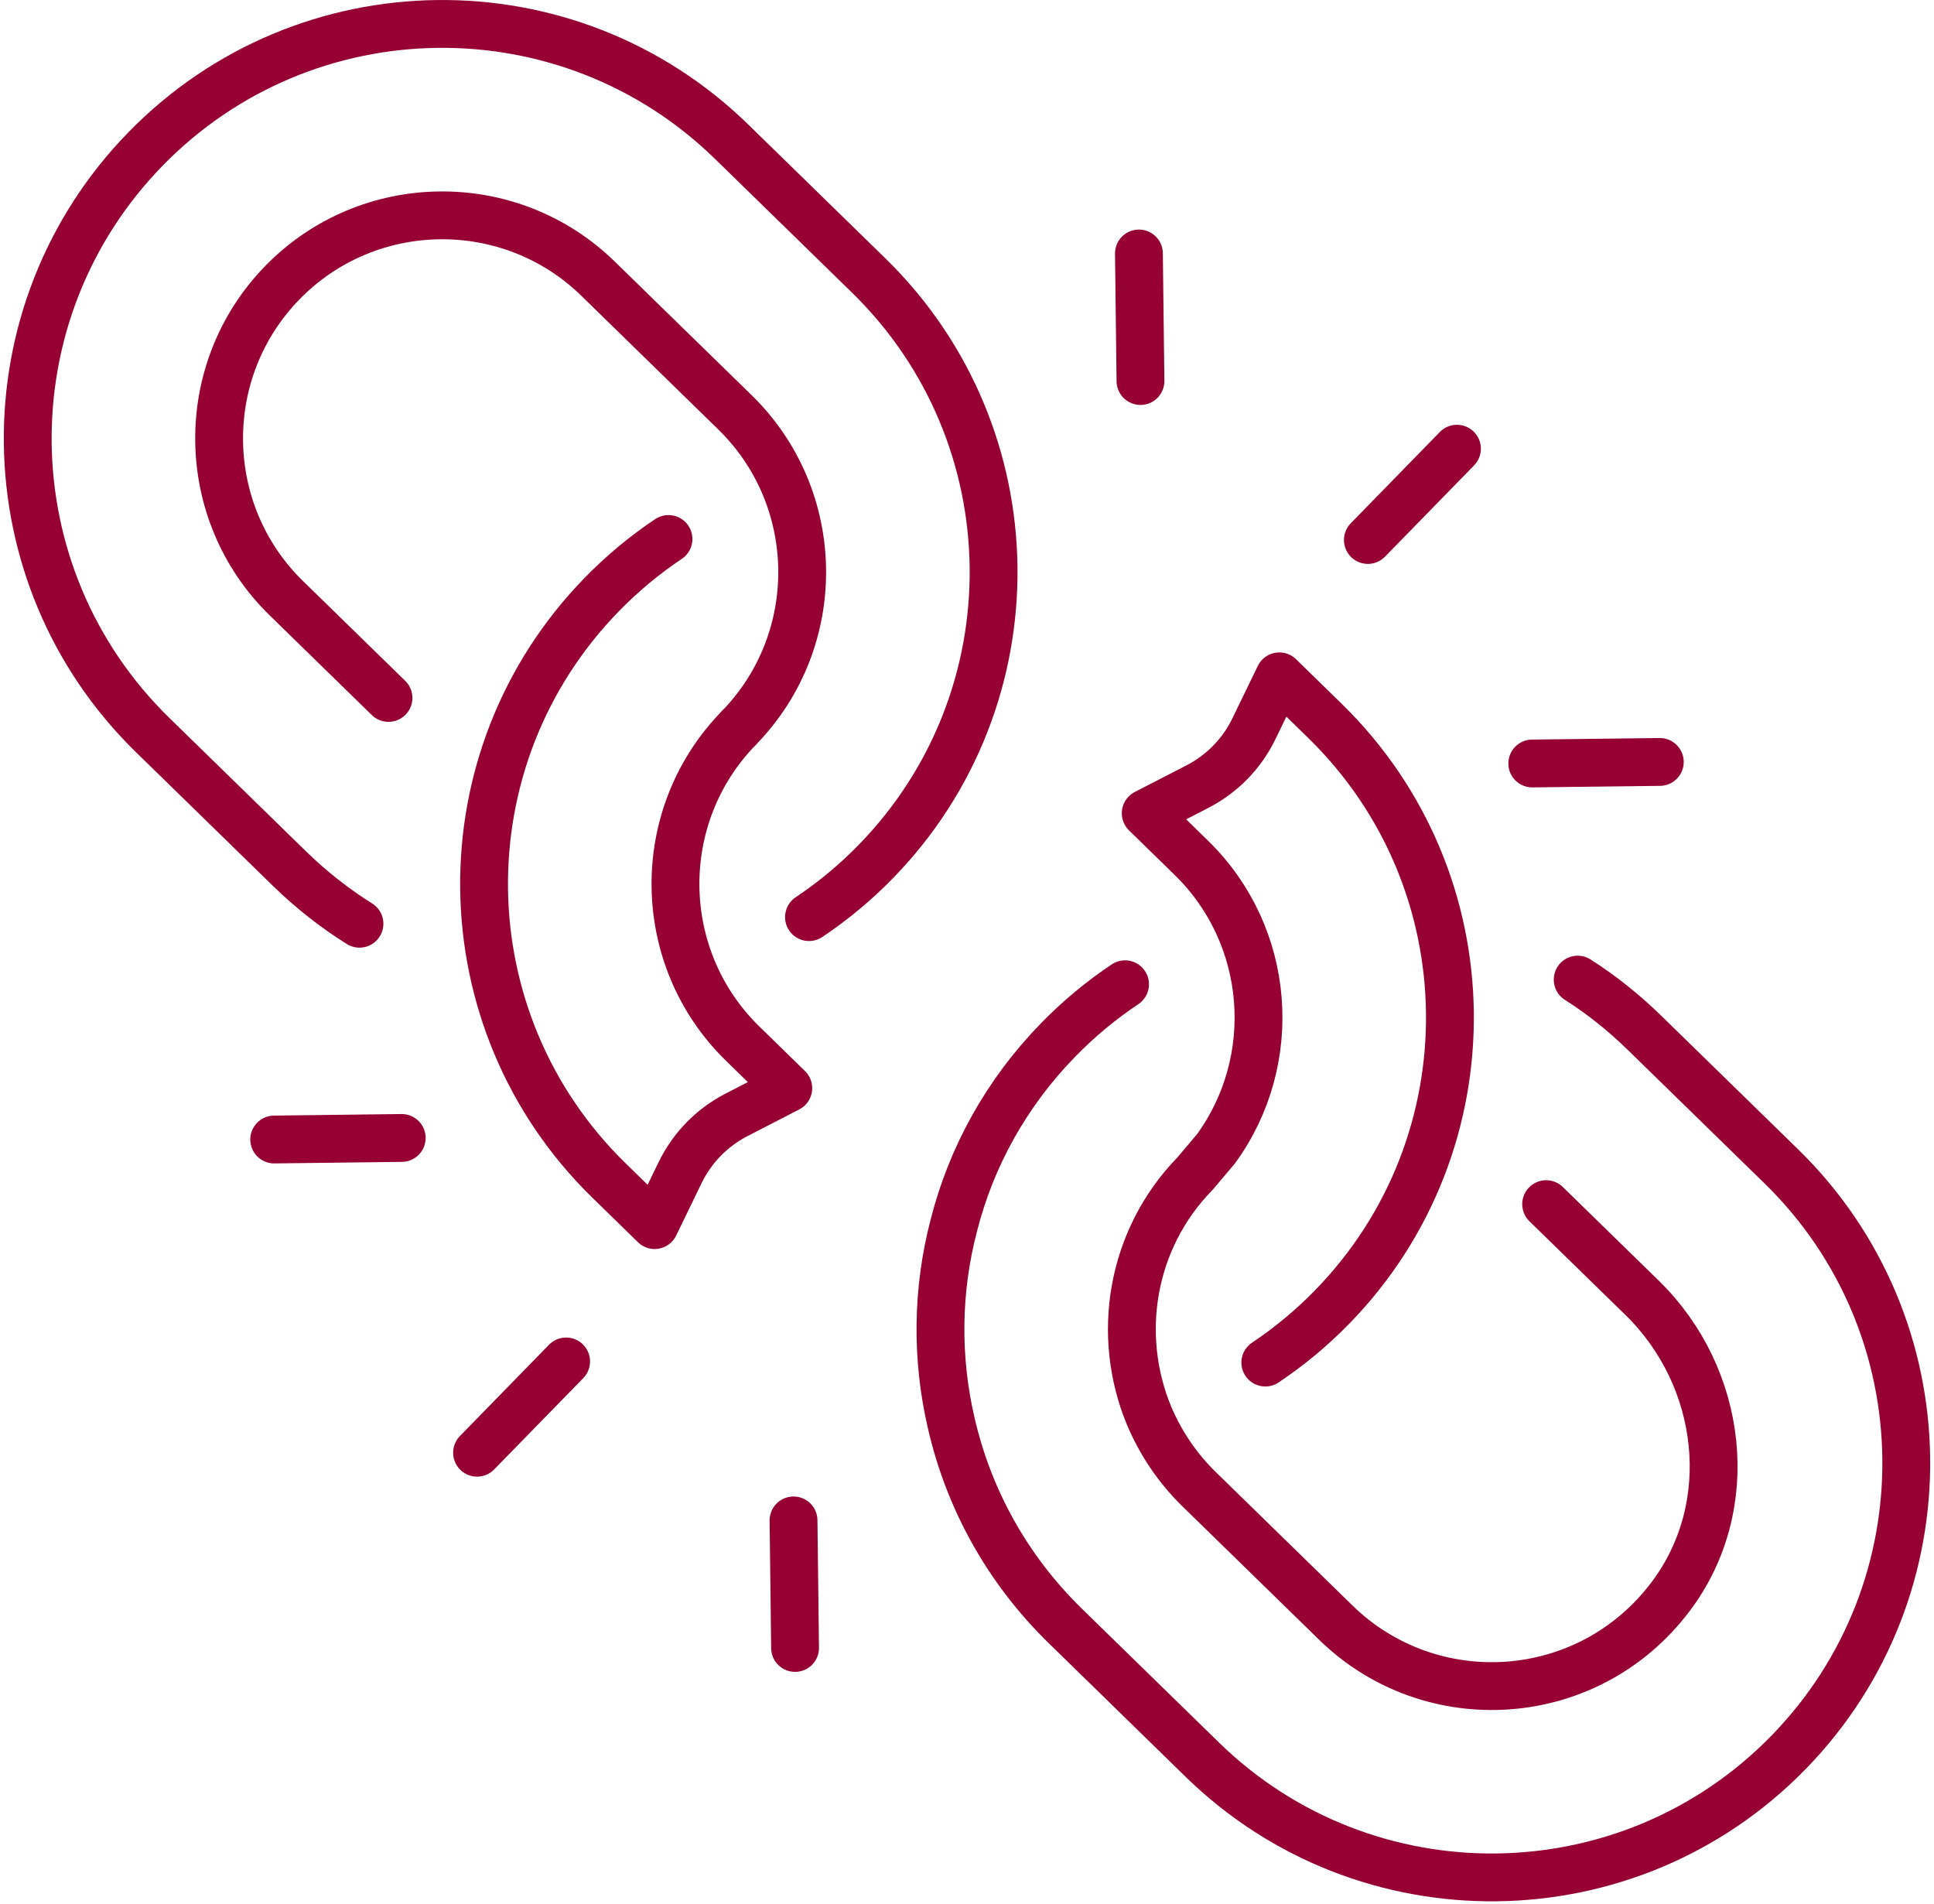
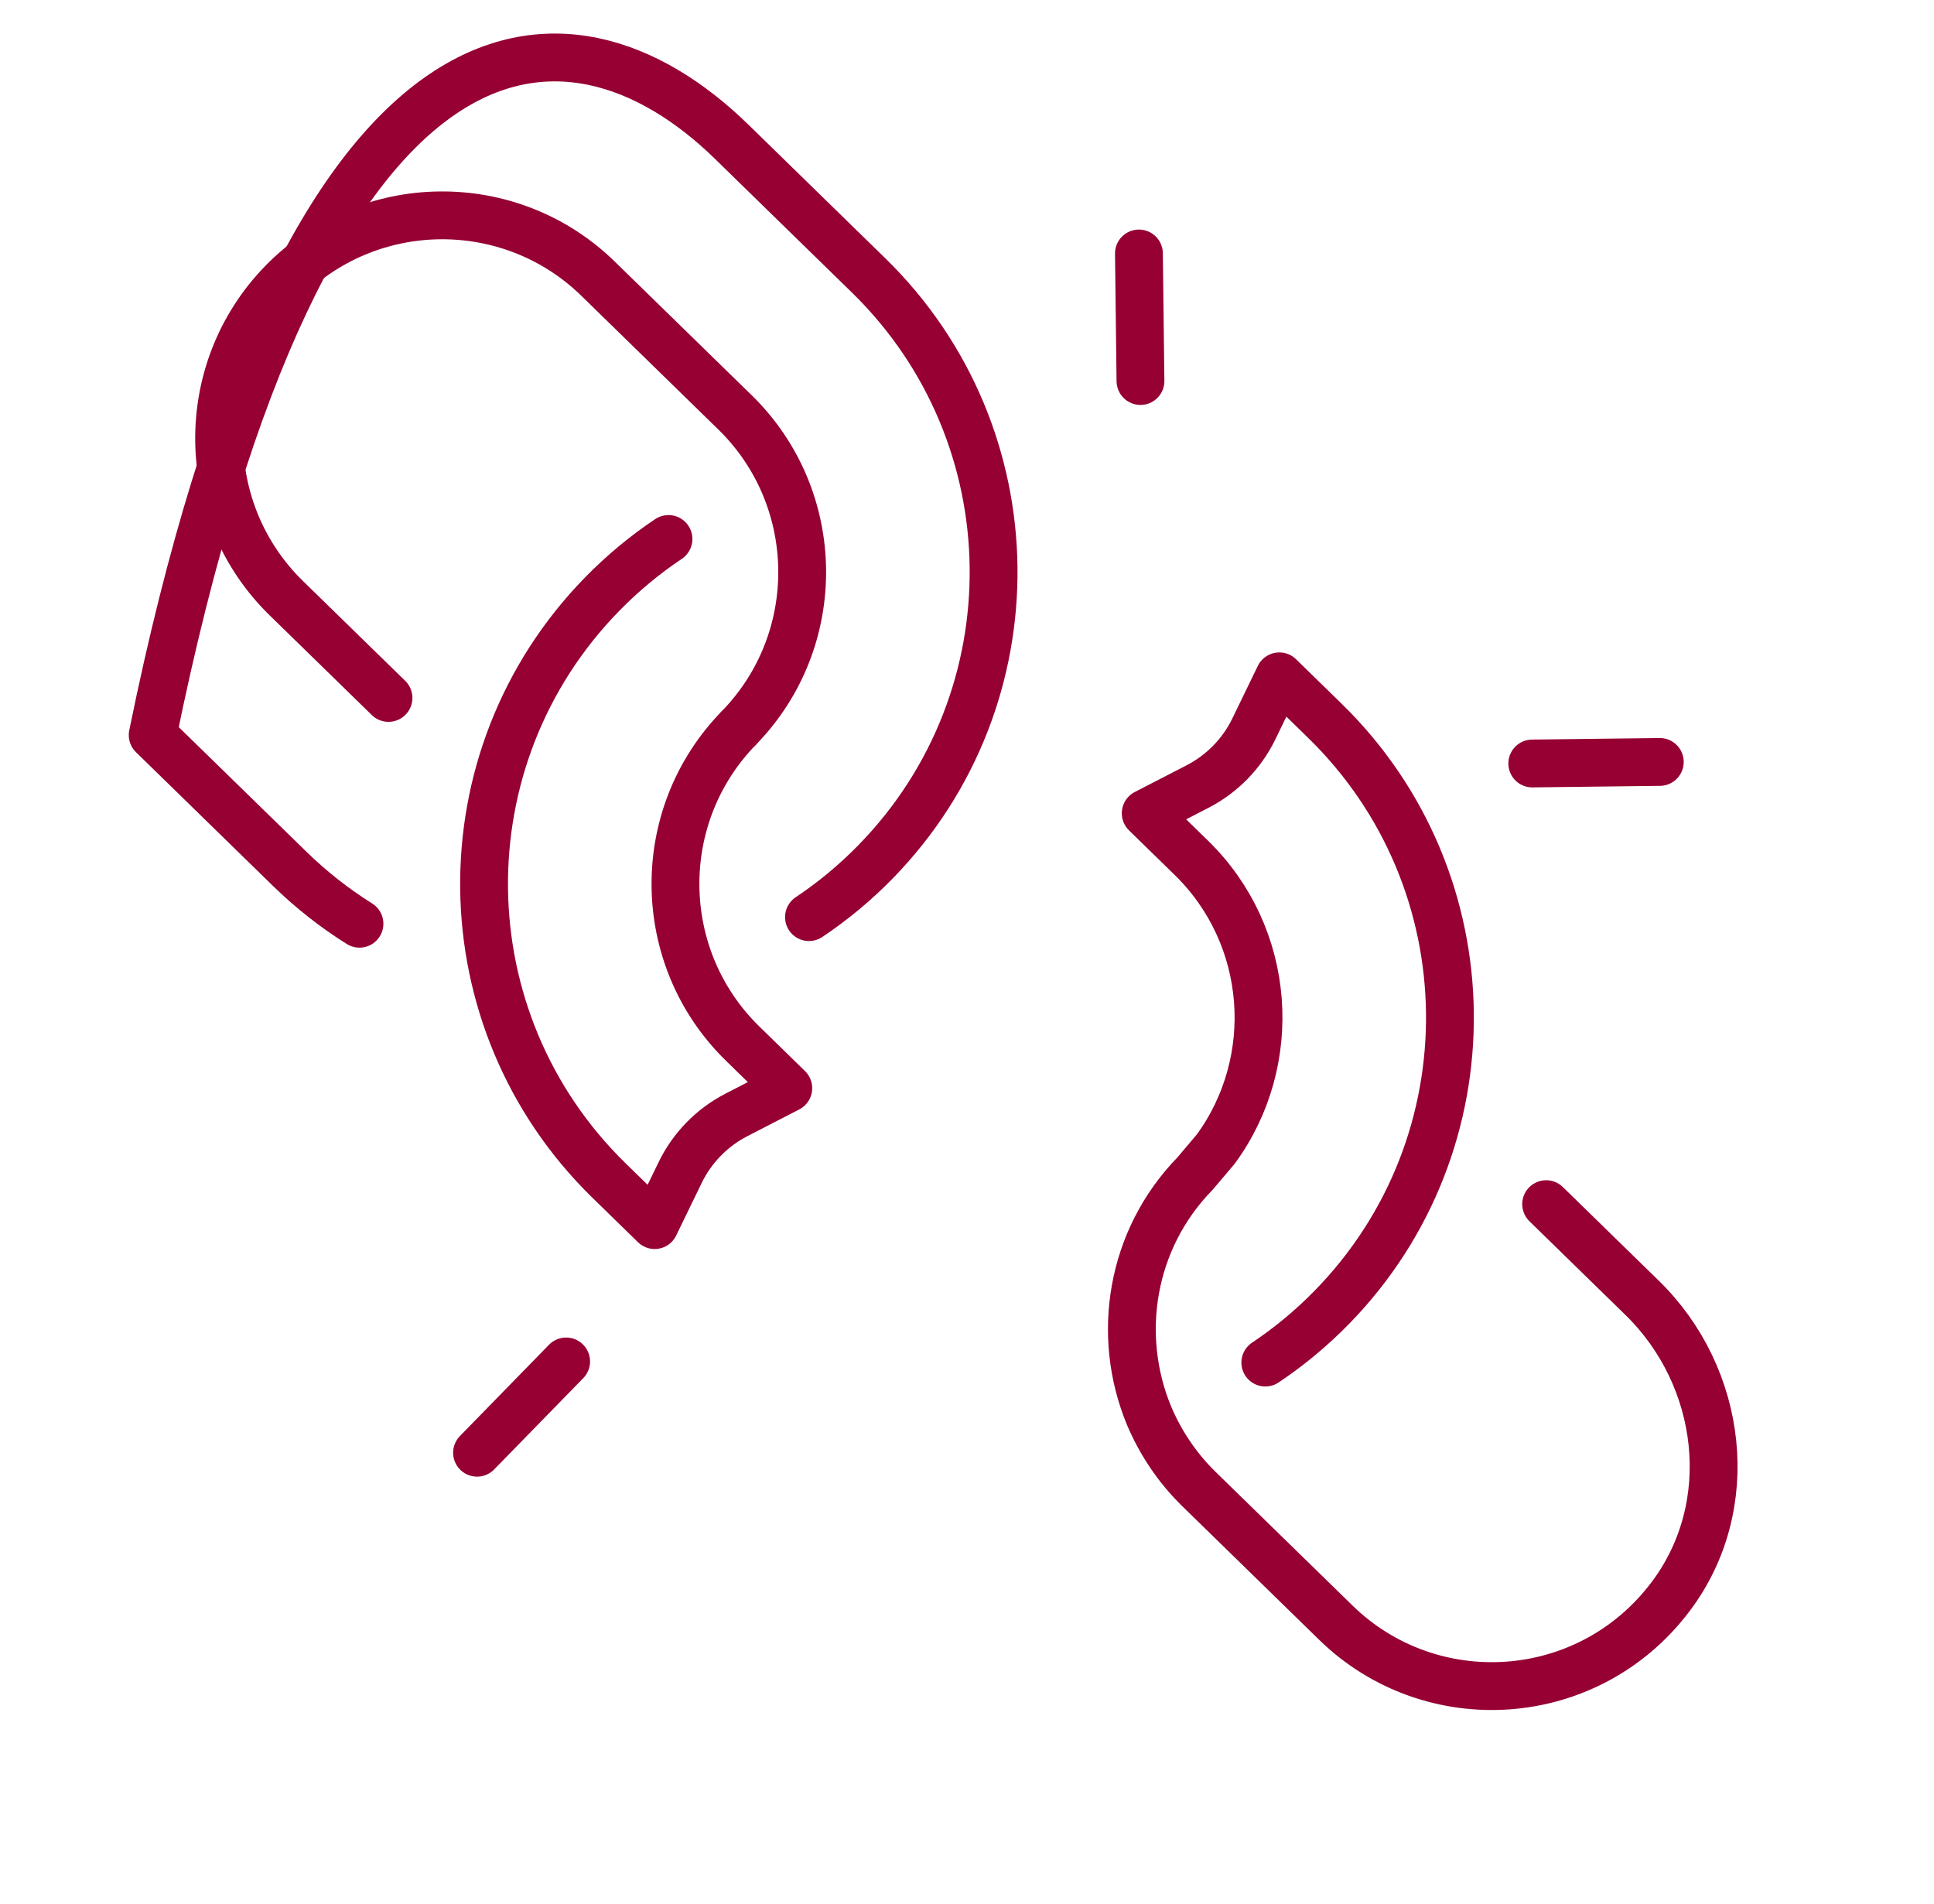
<svg xmlns="http://www.w3.org/2000/svg" width="254" height="250" viewBox="0 0 254 250" fill="none">
  <g clip-path="url(#clip0_9342_67781)">
-     <path d="M47.211 121.307C43.965 119.275 40.886 116.867 38.033 114.083L20.053 96.534C-1.461 75.534 -1.878 41.068 19.122 19.554C40.121 -1.961 74.587 -2.378 96.101 18.622L114.081 36.171C135.596 57.171 136.012 91.635 115.012 113.151C112.297 115.933 109.355 118.363 106.246 120.439" stroke="#960032" stroke-width="6.281" stroke-linecap="round" stroke-linejoin="round" />
+     <path d="M47.211 121.307C43.965 119.275 40.886 116.867 38.033 114.083L20.053 96.534C40.121 -1.961 74.587 -2.378 96.101 18.622L114.081 36.171C135.596 57.171 136.012 91.635 115.012 113.151C112.297 115.933 109.355 118.363 106.246 120.439" stroke="#960032" stroke-width="6.281" stroke-linecap="round" stroke-linejoin="round" />
    <path d="M51.023 91.654L37.602 78.554C26.035 67.265 25.81 48.669 37.1 37.104C48.388 25.539 66.985 25.312 78.55 36.602L96.53 54.152C108.097 65.441 108.321 84.037 97.032 95.602" stroke="#960032" stroke-width="6.281" stroke-linecap="round" stroke-linejoin="round" />
-     <path d="M207.204 128.647C210.308 130.624 213.239 132.957 215.966 135.618L233.945 153.168C255.461 174.169 255.878 208.632 234.877 230.147C224.377 240.905 210.496 246.373 196.58 246.542C182.664 246.71 168.655 241.58 157.898 231.079L139.918 213.529C132.187 205.984 127.188 196.716 124.937 186.912C122.939 178.349 123.038 169.435 125.274 160.908C127.536 151.997 132.112 143.591 138.986 136.549C141.706 133.762 144.648 131.33 147.759 129.255" stroke="#960032" stroke-width="6.281" stroke-linecap="round" stroke-linejoin="round" />
    <path d="M97.034 95.601C85.745 107.168 85.97 125.762 97.536 137.051L103.529 142.901L96.721 146.409C93.5 148.069 90.903 150.729 89.322 153.99L85.98 160.882L79.987 155.032C58.472 134.032 58.056 99.567 79.055 78.053C81.764 75.278 84.696 72.854 87.795 70.782" stroke="#960032" stroke-width="6.281" stroke-linecap="round" stroke-linejoin="round" />
    <path d="M203.061 158.131L215.666 170.434C226.326 180.839 228.378 197.767 219.414 209.664C208.57 224.059 187.921 225.276 175.447 213.099L157.467 195.55C154.591 192.742 152.418 189.452 150.926 185.946C146.534 175.398 148.483 162.789 156.966 154.099L159.695 150.871C168.125 139.298 167.006 122.939 156.464 112.649L150.471 106.799L157.279 103.291C160.5 101.631 163.097 98.971 164.678 95.71L168.02 88.818L174.013 94.668C195.528 115.668 195.945 150.133 174.945 171.648C172.229 174.43 169.287 176.86 166.178 178.936" stroke="#960032" stroke-width="6.281" stroke-linecap="round" stroke-linejoin="round" />
-     <path d="M179.648 70.912L191.348 58.925" stroke="#960032" stroke-width="6.281" stroke-linecap="round" stroke-linejoin="round" />
    <path d="M149.783 50.037L149.58 33.288" stroke="#960032" stroke-width="6.281" stroke-linecap="round" stroke-linejoin="round" />
    <path d="M201.24 100.262L217.989 100.06" stroke="#960032" stroke-width="6.281" stroke-linecap="round" stroke-linejoin="round" />
    <path d="M74.352 178.789L62.652 190.776" stroke="#960032" stroke-width="6.281" stroke-linecap="round" stroke-linejoin="round" />
-     <path d="M52.76 149.439L36.012 149.642" stroke="#960032" stroke-width="6.281" stroke-linecap="round" stroke-linejoin="round" />
-     <path d="M104.217 199.665L104.42 216.413" stroke="#960032" stroke-width="6.281" stroke-linecap="round" stroke-linejoin="round" />
  </g>
  <defs>
    <clipPath id="clip0_9342_67781">
      <rect width="253" height="249.687" fill="white" transform="translate(0.5)" />
    </clipPath>
  </defs>
</svg>